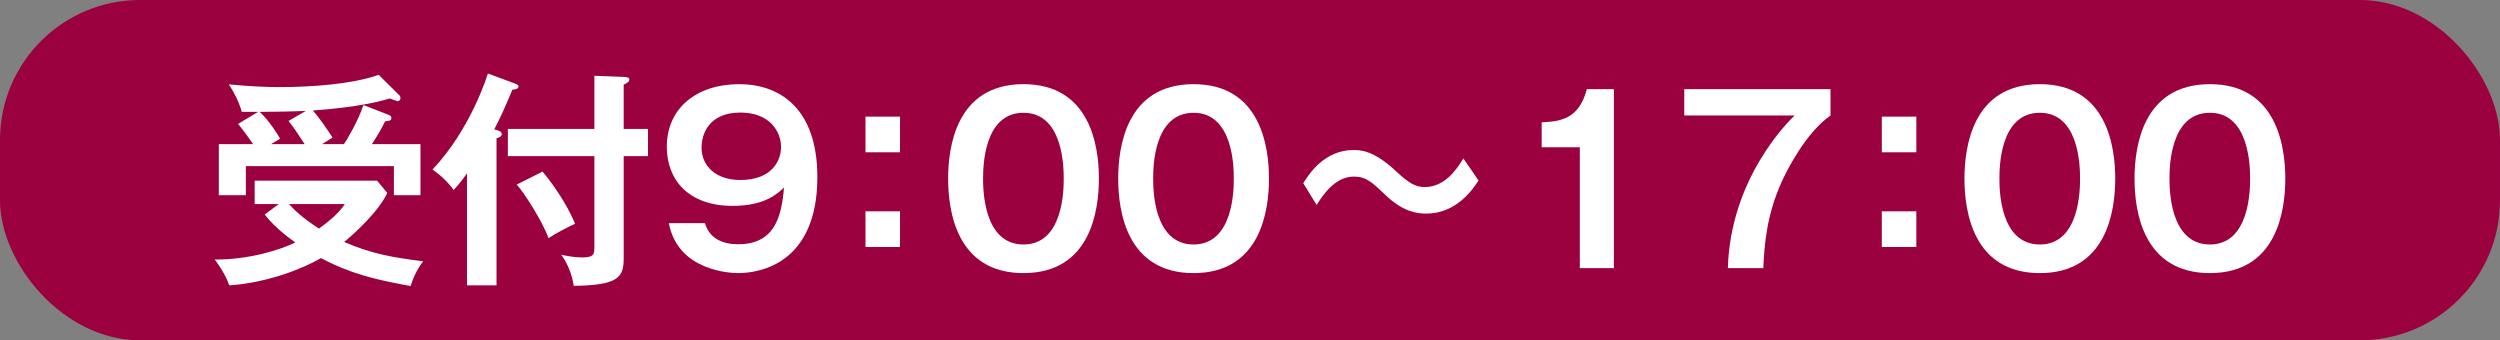
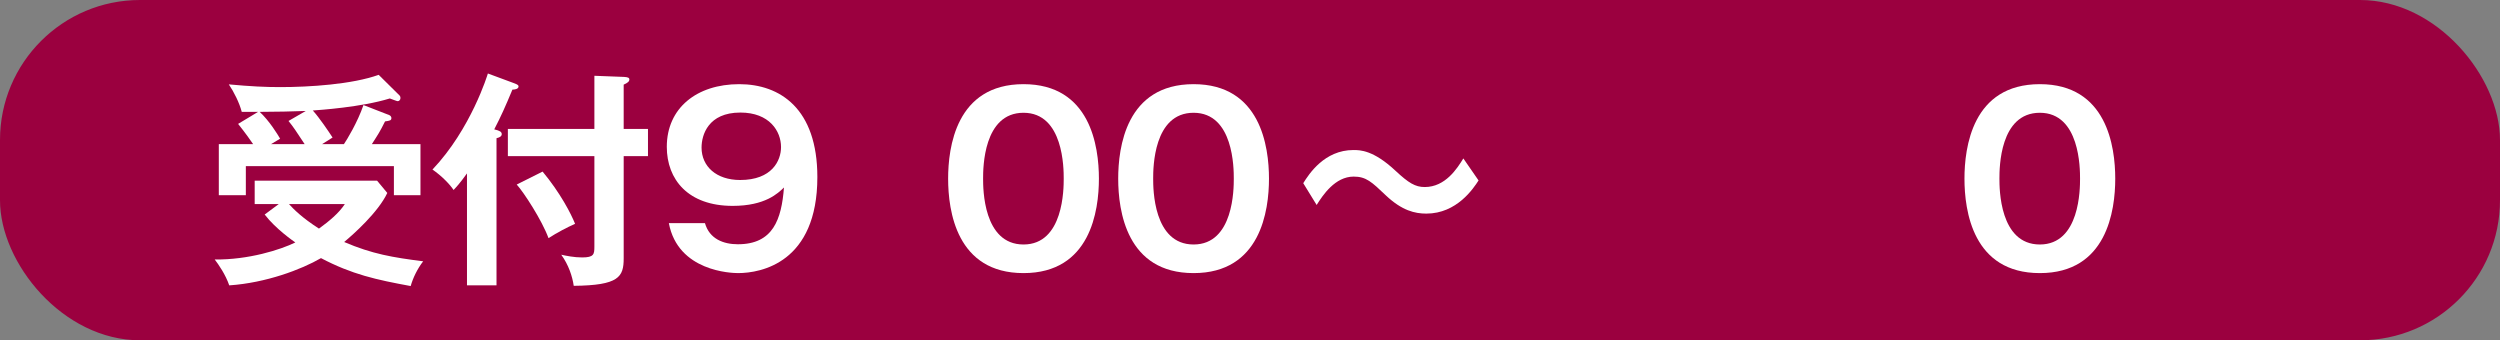
<svg xmlns="http://www.w3.org/2000/svg" id="b" width="301.198" height="40.998" viewBox="0 0 301.198 40.998">
  <rect x="0" y="0" width="301.198" height="40.998" fill="#808080" stroke="none" />
  <g id="c">
    <rect width="301.198" height="40.998" rx="16.871" ry="16.871" fill="#9b003f" stroke-width="0" />
    <path d="M33.584,24.586h-2.9v-2.817h14.746l1.231,1.478c-1.094,2.325-4.077,4.979-5.198,5.909,3.392,1.45,5.855,1.86,9.521,2.325-.684.876-1.231,1.997-1.505,2.982-4.159-.766-7.059-1.396-10.807-3.365-2.353,1.368-6.621,2.982-11.053,3.283-.438-1.286-1.286-2.517-1.751-3.119,4.049.055,7.934-1.177,9.712-2.052-.192-.137-2.353-1.614-3.693-3.365l1.696-1.259ZM41.437,17.363c.356-.52,1.641-2.626,2.353-4.705l3.092,1.203c.164.055.274.219.274.355,0,.302-.192.329-.766.411-.657,1.312-.766,1.449-1.587,2.735h5.855v6.156h-3.201v-3.502h-17.838v3.502h-3.256v-6.156h4.131c-.274-.41-.93-1.341-1.806-2.435l2.408-1.45h-1.97c-.274-1.067-.958-2.435-1.559-3.311,2.654.246,4.405.328,6.183.328,3.529,0,8.673-.328,11.874-1.478l2.517,2.49c.082.082.109.219.109.301,0,.246-.192.383-.328.383-.109,0-.574-.191-.958-.328-3.447,1.067-8.563,1.396-9.275,1.45.793.875,1.915,2.544,2.38,3.256-.711.438-.958.602-1.258.793h2.626ZM36.84,13.369c-2.462.082-2.736.082-5.554.109,1.177,1.095,2.161,2.709,2.462,3.229-.602.355-.848.52-1.094.656h4.049c-1.122-1.696-1.286-1.97-1.943-2.79l2.079-1.204ZM34.816,24.586c.575.63,1.532,1.614,3.611,2.955,1.204-.875,2.38-1.833,3.119-2.955h-6.73Z" fill="#fff" stroke-width="0" />
    <path d="M59.819,34.38h-3.557v-13.488c-.903,1.259-1.286,1.642-1.614,1.997-.492-.738-1.505-1.751-2.544-2.462,4.651-4.897,6.648-11.464,6.676-11.573l3.174,1.177c.274.109.52.191.52.383,0,.328-.492.383-.739.383-.875,2.107-1.368,3.201-2.189,4.788.684.164.903.301.903.575,0,.219-.164.383-.629.492v17.729ZM78.068,15.53v3.283h-2.927v12.312c0,2.243-.575,3.256-6.019,3.311-.164-1.149-.629-2.544-1.505-3.748.629.137,1.559.328,2.517.328,1.423,0,1.477-.383,1.477-1.313v-10.889h-10.424v-3.283h10.424v-6.401l3.584.137c.465.027.629.109.629.301,0,.246-.192.41-.684.629v5.335h2.927ZM65.373,20.673c2.134,2.572,3.42,5.062,3.912,6.293-.985.438-2.134,1.039-3.201,1.724-.793-2.162-2.982-5.526-3.83-6.457l3.119-1.56Z" fill="#fff" stroke-width="0" />
    <path d="M84.932,26.884c.547,1.915,2.243,2.544,3.967,2.544,4.241,0,5.253-2.982,5.554-6.84-.711.685-2.243,2.216-6.183,2.216-5.362,0-7.934-3.173-7.934-7.113,0-4.678,3.611-7.551,8.728-7.551,4.925,0,9.411,2.955,9.411,11.189,0,10.314-6.785,11.573-9.548,11.573-.793,0-7.25-.191-8.344-6.019h4.35ZM84.522,17.773c0,2.271,1.778,3.913,4.651,3.913,3.83,0,4.925-2.326,4.925-3.968,0-1.915-1.395-4.158-4.897-4.158-3.885,0-4.678,2.709-4.678,4.213Z" fill="#fff" stroke-width="0" />
-     <path d="M108.432,14.052v4.296h-4.159v-4.296h4.159ZM108.432,25.461v4.295h-4.159v-4.295h4.159Z" fill="#fff" stroke-width="0" />
    <path d="M132.396,21.522c0,3.857-1.012,11.381-9.083,11.381-8.071,0-9.083-7.496-9.083-11.381,0-3.722.93-11.382,9.083-11.382,8.071,0,9.083,7.523,9.083,11.382ZM118.443,21.522c0,1.176,0,7.934,4.87,7.934,4.843,0,4.843-6.758,4.843-7.934,0-1.177,0-7.935-4.843-7.935-4.843,0-4.87,6.648-4.87,7.935Z" fill="#fff" stroke-width="0" />
    <path d="M152.886,21.522c0,3.857-1.012,11.381-9.083,11.381-8.071,0-9.083-7.496-9.083-11.381,0-3.722.93-11.382,9.083-11.382,8.071,0,9.083,7.523,9.083,11.382ZM138.933,21.522c0,1.176,0,7.934,4.87,7.934,4.843,0,4.843-6.758,4.843-7.934,0-1.177,0-7.935-4.843-7.935-4.843,0-4.87,6.648-4.87,7.935Z" fill="#fff" stroke-width="0" />
-     <path d="M178.136,21.741c-.602.93-2.599,3.994-6.293,3.994-1.368,0-2.927-.355-4.87-2.188-1.724-1.642-2.38-2.271-3.885-2.271-2.243,0-3.721,2.244-4.459,3.42l-1.614-2.626c.684-1.095,2.544-3.994,6.046-3.994.793,0,2.408,0,5.089,2.517,1.559,1.45,2.353,1.942,3.502,1.942,2.49,0,3.912-2.243,4.651-3.447l1.833,2.654Z" fill="#fff" stroke-width="0" />
-     <path d="M194.44,32.301h-4.104v-14.556h-4.596v-3.009c2.298-.109,4.487-.383,5.444-3.995h3.256v21.56Z" fill="#fff" stroke-width="0" />
-     <path d="M220.538,10.742v3.174c-2.982,2.079-5.253,6.594-5.882,7.989-1.833,4.049-2.079,7.605-2.216,10.396h-4.268c.301-10.697,7.141-17.537,8.043-18.386h-13.296v-3.174h17.619Z" fill="#fff" stroke-width="0" />
-     <path d="M230.878,14.052v4.296h-4.159v-4.296h4.159ZM230.878,25.461v4.295h-4.159v-4.295h4.159Z" fill="#fff" stroke-width="0" />
+     <path d="M178.136,21.741c-.602.93-2.599,3.994-6.293,3.994-1.368,0-2.927-.355-4.87-2.188-1.724-1.642-2.38-2.271-3.885-2.271-2.243,0-3.721,2.244-4.459,3.42l-1.614-2.626c.684-1.095,2.544-3.994,6.046-3.994.793,0,2.408,0,5.089,2.517,1.559,1.45,2.353,1.942,3.502,1.942,2.49,0,3.912-2.243,4.651-3.447Z" fill="#fff" stroke-width="0" />
    <path d="M254.843,21.522c0,3.857-1.012,11.381-9.083,11.381-8.071,0-9.083-7.496-9.083-11.381,0-3.722.93-11.382,9.083-11.382,8.071,0,9.083,7.523,9.083,11.382ZM240.889,21.522c0,1.176,0,7.934,4.87,7.934,4.843,0,4.843-6.758,4.843-7.934,0-1.177,0-7.935-4.843-7.935-4.843,0-4.87,6.648-4.87,7.935Z" fill="#fff" stroke-width="0" />
-     <path d="M275.332,21.522c0,3.857-1.012,11.381-9.083,11.381-8.071,0-9.083-7.496-9.083-11.381,0-3.722.93-11.382,9.083-11.382,8.071,0,9.083,7.523,9.083,11.382ZM261.379,21.522c0,1.176,0,7.934,4.87,7.934,4.843,0,4.843-6.758,4.843-7.934,0-1.177,0-7.935-4.843-7.935-4.843,0-4.87,6.648-4.87,7.935Z" fill="#fff" stroke-width="0" />
  </g>
</svg>